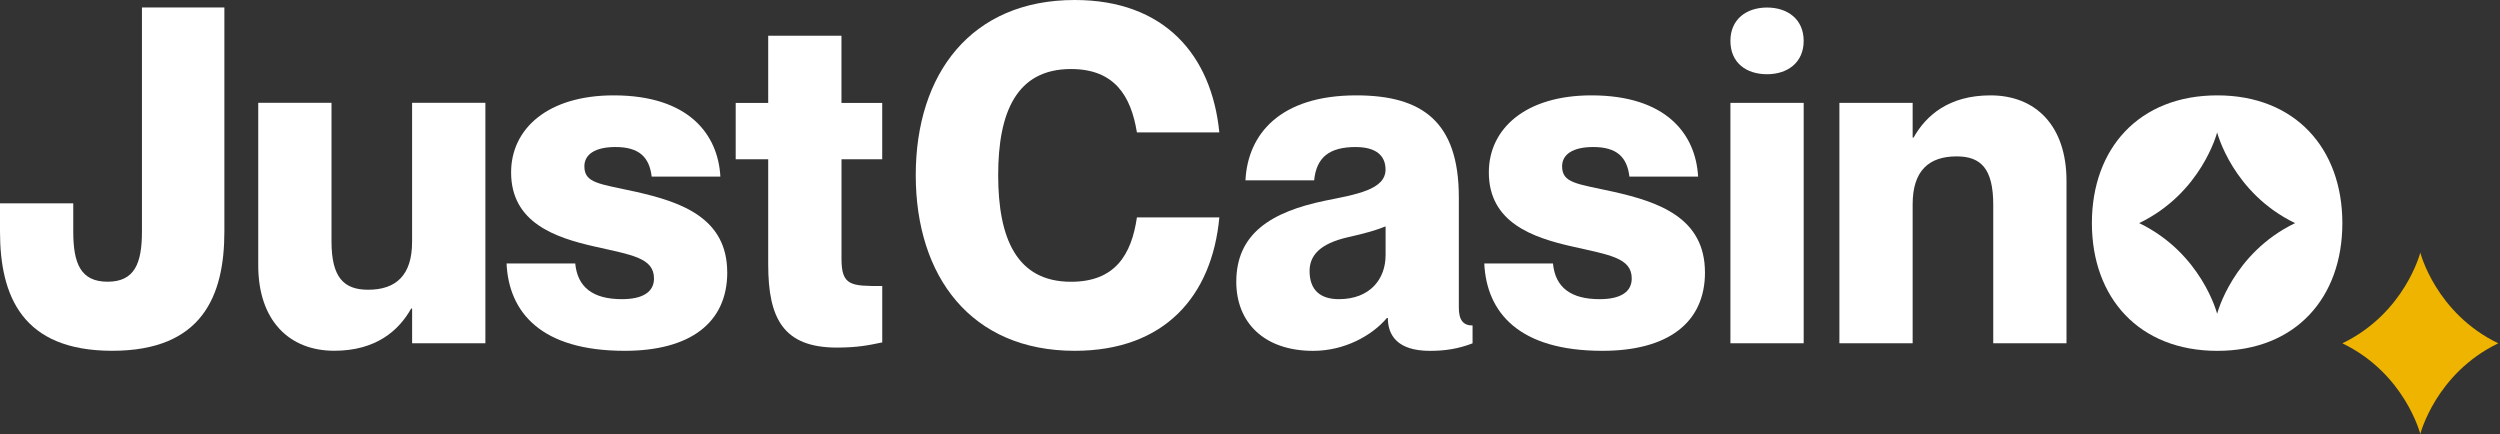
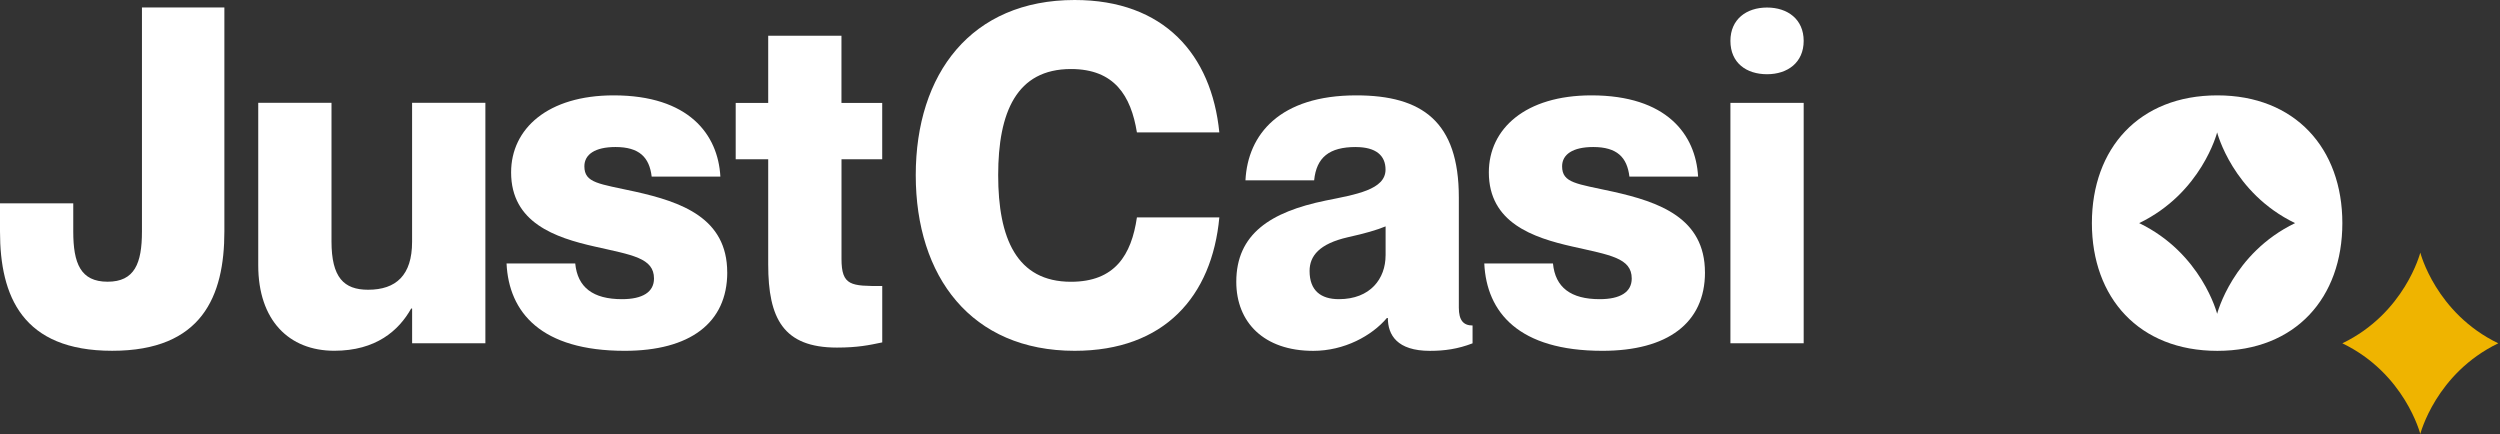
<svg xmlns="http://www.w3.org/2000/svg" x="0px" y="0px" viewBox="0 0 576 100" style="enable-background:new 0 0 576 100;">
  <rect x="0" y="0" width="576" height="100" fill="#333333" stroke="none" />
  <path d="M25.844 80.82C5.164 80.82 0 68.266 0 53.334V46.844H16.879V53.334C16.879 60.689 18.568 64.907 24.792 64.907C31.016 64.907 32.705 60.689 32.705 53.334V1.72H51.696V53.334C51.696 68.266 46.524 80.82 25.852 80.82H25.844Z" fill="white" />
  <path d="M111.831 23.692V79.09H94.953V71.081H94.738C91.893 76.164 86.618 80.815 77.014 80.815C66.567 80.815 59.498 73.778 59.498 61.126V23.692H76.377V55.609C76.377 63.937 79.222 66.757 84.816 66.757C91.255 66.757 94.945 63.406 94.945 55.723V23.692H111.824H111.831Z" fill="white" />
  <path d="M167.559 62.757C167.559 74.445 158.905 80.828 143.931 80.828C124.622 80.828 117.242 71.952 116.708 60.706H132.535C133.061 66.223 136.647 68.928 143.294 68.928C148.043 68.928 150.681 67.301 150.681 64.171C150.681 59.414 145.62 58.76 137.07 56.815C127.889 54.755 117.76 51.298 117.76 39.717C117.76 29.656 126.199 21.973 141.389 21.973C158.69 21.973 165.44 30.956 165.974 40.69H150.147C149.621 36.252 147.302 33.873 141.811 33.873C137.062 33.873 134.639 35.606 134.639 38.311C134.639 42.21 138.018 42.316 146.346 44.155C157 46.533 167.551 50.212 167.551 62.765L167.559 62.757Z" fill="white" />
  <path d="M193.881 36.682V59.624C193.881 65.901 196.097 65.901 203.269 65.901V78.888C200.209 79.534 197.571 80.082 192.821 80.082C180.477 80.082 176.995 73.371 176.995 60.932V36.698H169.504V23.711H176.995V8.239H193.873V23.711H203.261V36.698H193.873L193.881 36.682Z" fill="white" />
  <path d="M246.755 15.905C234.205 15.905 229.981 25.86 229.981 40.359C229.981 54.859 234.205 64.92 246.755 64.92C256.884 64.92 260.679 58.749 261.945 50.094H280.935C279.247 68.271 268.272 80.825 247.601 80.825C223.757 80.825 210.99 63.726 210.99 40.359C210.99 16.992 223.757 0 247.601 0C268.177 0 279.142 12.554 280.935 30.511H261.945C260.574 22.068 256.772 15.905 246.755 15.905Z" fill="white" />
  <path d="M312.381 33.873C306.262 33.873 303.305 36.252 302.778 41.556H286.952C287.479 30.955 294.866 21.973 312.486 21.973C327.673 21.973 336.115 28.029 336.115 45.454V70.881C336.115 73.799 337.166 74.992 339.278 74.992V79.103C335.898 80.403 332.846 80.836 329.468 80.836C321.873 80.836 319.761 77.158 319.761 73.26H319.546C316.064 77.371 309.735 80.836 302.564 80.836C291.167 80.836 284.84 74.232 284.84 64.931C284.84 53.898 292.754 48.814 305.408 46.215C312.374 44.809 319.227 43.722 319.227 39.072C319.227 35.827 317.013 33.881 312.366 33.881L312.381 33.873ZM319.242 58.867V52.157C317.132 53.023 314.493 53.783 310.588 54.649C303.942 56.161 301.727 58.981 301.727 62.438C301.727 66.983 304.364 68.928 308.476 68.928C315.752 68.928 319.235 64.171 319.235 58.867H319.242Z" fill="white" />
  <path d="M392.828 62.757C392.828 74.445 384.175 80.828 369.199 80.828C349.89 80.828 342.512 71.952 341.978 60.706H357.804C358.331 66.223 361.917 68.928 368.563 68.928C373.311 68.928 375.951 67.301 375.951 64.171C375.951 59.414 370.89 58.76 362.338 56.815C353.158 54.755 343.029 51.298 343.029 39.717C343.029 29.656 351.468 21.973 366.658 21.973C383.96 21.973 390.709 30.956 391.243 40.69H375.417C374.89 36.252 372.57 33.873 367.08 33.873C362.331 33.873 359.909 35.606 359.909 38.311C359.909 42.21 363.287 42.316 371.614 44.155C382.27 46.533 392.821 50.212 392.821 62.765L392.828 62.757Z" fill="white" />
  <path d="M398.687 9.419C398.687 4.442 402.377 1.736 407.128 1.736C411.877 1.736 415.567 4.442 415.567 9.419C415.567 14.397 411.877 17.102 407.128 17.102C402.377 17.102 398.687 14.503 398.687 9.419ZM415.567 23.698V79.095H398.687V23.698H415.567Z" fill="white" />
-   <path d="M476.121 41.662V79.095H459.244V47.179C459.244 38.851 456.4 36.031 450.808 36.031C444.369 36.031 440.674 39.382 440.674 47.065V79.095H423.797V23.697H440.674V31.707H440.885C443.729 26.623 449.008 21.973 458.608 21.973C469.055 21.973 476.121 29.01 476.121 41.662Z" fill="white" />
  <path d="M510.876 21.973C492.835 21.973 481.972 34.2 481.972 51.404C481.972 68.609 492.844 80.836 510.876 80.836C528.909 80.836 539.678 68.609 539.678 51.404C539.678 34.2 528.806 21.973 510.876 21.973ZM528.789 51.404C514.377 58.36 510.829 72.303 510.829 72.303C510.829 72.303 507.272 58.36 492.865 51.404C507.281 44.449 510.829 30.506 510.829 30.506C510.829 30.506 514.381 44.449 528.789 51.404Z" fill="white" />
  <path d="M575.601 79.098C561.185 72.143 557.637 58.199 557.637 58.199C557.637 58.199 554.085 72.143 539.678 79.098C554.094 86.054 557.637 99.997 557.637 99.997C557.637 99.997 561.19 86.054 575.601 79.098Z" fill="#EFB400" />
</svg>